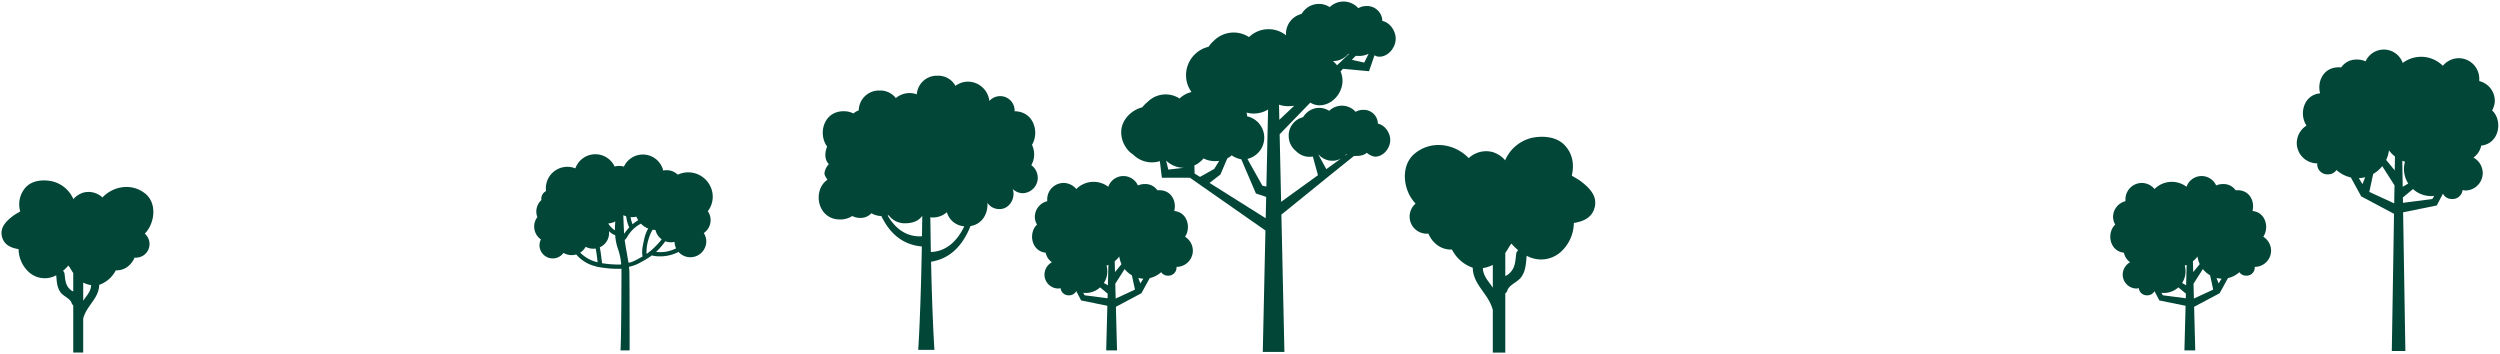
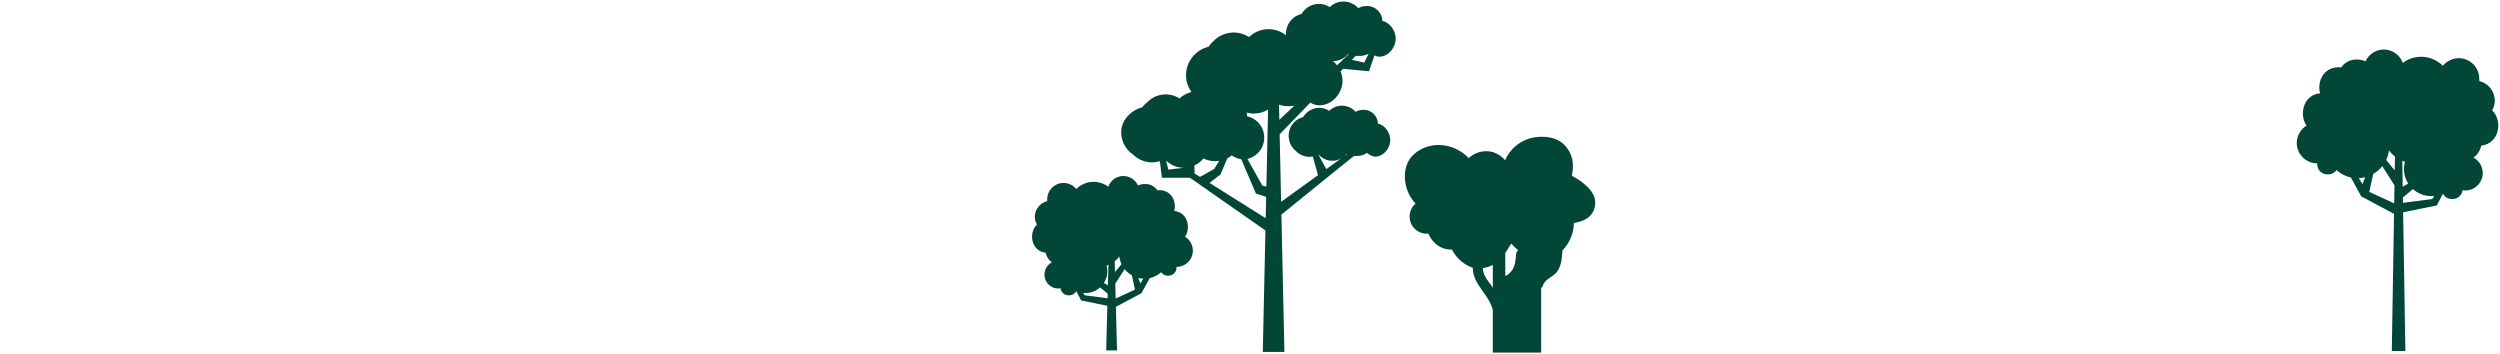
<svg xmlns="http://www.w3.org/2000/svg" width="801.039" height="113.485" viewBox="0 0 801.039 113.485">
  <g id="arvores_mobile" data-name="arvores mobile" transform="translate(0.484 0.5)">
-     <path id="União_1" data-name="União 1" d="M28.184,69.154V55.568a3.405,3.405,0,0,0-.23-.824c-1.546-4.723-6.143-7.584-6.192-12.791a11.681,11.681,0,0,1-5.908-4.547c-.28-.42-.534-.851-.789-1.282A7.335,7.335,0,0,1,10.7,34.916a8.7,8.7,0,0,1-3.151-3.9c-.09,0-.174.019-.266.019a5.474,5.474,0,0,1-3.842-9.622,13.185,13.185,0,0,1-1.786-2.435C-.711,14.743-.834,8.625,3.229,5.321,8.673.892,16.162,2.3,20.464,6.844a8.132,8.132,0,0,1,7.7-1.94A8.778,8.778,0,0,1,31.827,7.17c.1.127.2.256.292.383a12.436,12.436,0,0,1,8.529-7.2C44.168-.4,48.595-.1,51.227,2.71,53.8,5.461,54.316,8.9,53.491,12.452c.992.617,2.043,1.145,2.964,1.852,2.685,2.064,5.366,4.7,4.328,8.459-.9,3.263-3.708,4.379-6.632,4.843a12.734,12.734,0,0,1-3.636,8.754A9.5,9.5,0,0,1,39.034,38.11c-.236,2.422-.255,4.826-1.771,6.887-1.24,1.684-3.992,2.409-4.513,4.526-.079.314-.565.557-.565.746V69.154Zm0-20.79V41.051A10.5,10.5,0,0,1,25,42.07C25.093,44.77,26.886,46.292,28.184,48.364Zm4-3.725c0-.1.434-.2.571-.292,2.55-1.795,2.588-3.939,2.919-6.8a1.785,1.785,0,0,1,.642-1.2,16.81,16.81,0,0,1-2.161-2.129,9.281,9.281,0,0,0-.7.979c-.406.691-.821,1.367-1.271,2.022Z" transform="translate(449.651 43.331)" fill="#024638" stroke="rgba(0,0,0,0)" stroke-miterlimit="10" stroke-width="1" />
-     <path id="União_12" data-name="União 12" d="M22.475,0V10.834a2.715,2.715,0,0,1-.183.657c-1.233,3.766-4.9,6.047-4.938,10.2a9.315,9.315,0,0,0-4.711,3.626c-.223.335-.425.678-.629,1.022a5.849,5.849,0,0,0-3.48.963,6.939,6.939,0,0,0-2.513,3.113c-.072,0-.139-.015-.212-.015a4.365,4.365,0,0,0-3.064,7.673A10.514,10.514,0,0,0,1.32,40.015C-.567,43.389-.665,48.267,2.575,50.9c4.341,3.532,10.313,2.409,13.744-1.215a6.485,6.485,0,0,0,6.141,1.547,7,7,0,0,0,2.92-1.806c.08-.1.156-.2.233-.306a9.917,9.917,0,0,0,6.8,5.739c2.806.6,6.337.364,8.436-1.878a8.132,8.132,0,0,0,1.805-7.768c.791-.492,1.629-.913,2.363-1.477C47.16,42.094,49.3,40,48.47,36.994c-.717-2.6-2.957-3.492-5.288-3.862a10.155,10.155,0,0,0-2.9-6.98,7.574,7.574,0,0,0-9.155-1.4c-.188-1.932-.2-3.848-1.412-5.492-.989-1.343-3.184-1.921-3.6-3.609-.063-.251-.45-.444-.45-.595V0Zm0,16.578V22.41a8.374,8.374,0,0,0-2.535-.813C20.01,19.445,21.439,18.231,22.475,16.578Zm3.191,2.971c0,.078.346.156.456.233,2.034,1.431,2.064,3.141,2.327,5.423a1.423,1.423,0,0,0,.512.961,13.4,13.4,0,0,0-1.723,1.7,7.4,7.4,0,0,1-.558-.781c-.324-.551-.655-1.09-1.013-1.612Z" transform="translate(48.652 112.454) rotate(180)" fill="#024638" stroke="rgba(0,0,0,0)" stroke-miterlimit="10" stroke-width="1" />
+     <path id="União_1" data-name="União 1" d="M28.184,69.154V55.568a3.405,3.405,0,0,0-.23-.824c-1.546-4.723-6.143-7.584-6.192-12.791a11.681,11.681,0,0,1-5.908-4.547c-.28-.42-.534-.851-.789-1.282A7.335,7.335,0,0,1,10.7,34.916a8.7,8.7,0,0,1-3.151-3.9c-.09,0-.174.019-.266.019a5.474,5.474,0,0,1-3.842-9.622,13.185,13.185,0,0,1-1.786-2.435C-.711,14.743-.834,8.625,3.229,5.321,8.673.892,16.162,2.3,20.464,6.844a8.132,8.132,0,0,1,7.7-1.94A8.778,8.778,0,0,1,31.827,7.17c.1.127.2.256.292.383a12.436,12.436,0,0,1,8.529-7.2C44.168-.4,48.595-.1,51.227,2.71,53.8,5.461,54.316,8.9,53.491,12.452c.992.617,2.043,1.145,2.964,1.852,2.685,2.064,5.366,4.7,4.328,8.459-.9,3.263-3.708,4.379-6.632,4.843a12.734,12.734,0,0,1-3.636,8.754c-.236,2.422-.255,4.826-1.771,6.887-1.24,1.684-3.992,2.409-4.513,4.526-.079.314-.565.557-.565.746V69.154Zm0-20.79V41.051A10.5,10.5,0,0,1,25,42.07C25.093,44.77,26.886,46.292,28.184,48.364Zm4-3.725c0-.1.434-.2.571-.292,2.55-1.795,2.588-3.939,2.919-6.8a1.785,1.785,0,0,1,.642-1.2,16.81,16.81,0,0,1-2.161-2.129,9.281,9.281,0,0,0-.7.979c-.406.691-.821,1.367-1.271,2.022Z" transform="translate(449.651 43.331)" fill="#024638" stroke="rgba(0,0,0,0)" stroke-miterlimit="10" stroke-width="1" />
    <path id="União_2" data-name="União 2" d="M45.36,112.267c.238-10.817.544-24.873.849-38.915l-24.186-16.9-9,0c-.079-.664-.479-3.97-.566-4.7-.027-.195-.053-.4-.079-.625a8.409,8.409,0,0,1-2.538.4,8.5,8.5,0,0,1-5.9-2.391L2.907,48.35A8.926,8.926,0,0,1,0,42.276V41.8c0-3.786,3.178-7.029,6.741-7.916a10.508,10.508,0,0,1,1.737-1.744,8.147,8.147,0,0,1,10.214-1.069,8.209,8.209,0,0,1,3.831-2.083,9.125,9.125,0,0,1-1.751-5.244v-.524a9.392,9.392,0,0,1,7.215-8.736,10.151,10.151,0,0,1,1.691-1.924,8.993,8.993,0,0,1,11.273-1.181A9,9,0,0,1,52.8,10.8q-.006-.144-.006-.289v-.372a6.524,6.524,0,0,1,4.978-6.166,6.572,6.572,0,0,1,1.079-1.358,6.348,6.348,0,0,1,7.956-.833,6.35,6.35,0,0,1,8.907.076c.086.086.168.177.249.268a5.126,5.126,0,0,1,2.673-.692,4.887,4.887,0,0,1,5.032,4.785c2.407.455,4.277,3.152,4.277,5.676,0,2.846-2.376,5.77-5.222,5.77h-.151a2.853,2.853,0,0,1-1.416-.468c-.508,1.456-1.032,3.077-1.465,4.275l-.293.849-1.057-.1-7.264-.672-.792.816a7.879,7.879,0,0,1,.62,3.022c0,4.033-3.367,7.854-7.4,7.854h-.214a5.62,5.62,0,0,1-2.7-.868C57.08,36.006,53.7,39.5,50.765,42.512c.154,7.1.325,14.974.47,21.657l11.811-8.536L62.18,52.5c-.241-.818-.506-1.9-.782-2.848a5.836,5.836,0,0,1-1.077.1,5.976,5.976,0,0,1-4.189-1.722l-.624-.56a6.176,6.176,0,0,1-1.845-4.379v-.344a6.037,6.037,0,0,1,4.61-5.7,6.1,6.1,0,0,1,1-1.258,5.872,5.872,0,0,1,7.362-.77,5.879,5.879,0,0,1,8.244.07c.08.081.156.164.23.248a4.741,4.741,0,0,1,2.474-.64,4.524,4.524,0,0,1,4.659,4.428c2.227.421,3.956,2.906,3.956,5.243,0,2.634-2.2,5.327-4.833,5.327h-.14a5.412,5.412,0,0,1-2.543-1.242c-1.045.936-2.412,1.023-3.9,1.023q-.1,0-.2,0c-6.915,5.508-16.291,13.17-23.255,18.785q.026,1.175.05,2.267l.911,41.745Zm.934-42.835.149-6.852c-1.4-.462-3.072-1.014-3.278-1.079l-.234-.544-2.512-5.862c-.577-1.309-1.291-3.066-1.954-4.563A7.562,7.562,0,0,1,35.4,49.273a6.722,6.722,0,0,1-1.4.967c-.705,1.572-1.494,3.557-2.109,4.942L31.8,55.4l-.341.264L28.3,58.109Zm.221-10.161c.2-9.022.382-17.56.538-24.674a8.882,8.882,0,0,1-4.583,1.281,8.767,8.767,0,0,1-2.309-.31,7.64,7.64,0,0,1,.182,1.2,7,7,0,0,1,.1,13.646c1.5,2.745,3.382,6.033,4.791,8.58ZM25.242,56.185l4.571-2.564c.421-.684,1.057-1.723,1.585-2.583a10.417,10.417,0,0,1-1.409.093,8.018,8.018,0,0,1-3.625-.877,8.35,8.35,0,0,1-2.925,2.264c.027.9.057,1.795.07,2.577Zm-1.727-.551ZM15.09,53.841l5-.574h-.033a8.189,8.189,0,0,1-5.673-2.321C14.621,51.931,14.872,52.935,15.09,53.841ZM65.715,53.7l2.462-1.779q1.134-.83,2.277-1.647a5.784,5.784,0,0,1-2.821.738,5.882,5.882,0,0,1-4.407-2.027l-.038.021C63.943,50.473,64.9,52.2,65.715,53.7Zm5.853-4.227.767-.555q-.082-.039-.163-.079A6.049,6.049,0,0,1,71.568,49.476Zm-20.9-11.589,4.766-4.5a13.832,13.832,0,0,1-2.009.135,8.735,8.735,0,0,1-2.864-.486C50.591,34.548,50.627,36.177,50.664,37.887ZM69.149,20.421l1.459-1.378q.477-.455.955-.907v0h0q.7-.662,1.4-1.322-.088-.042-.175-.086a6.377,6.377,0,0,1-4.9,2.349h-.064A8.108,8.108,0,0,1,69.149,20.421Zm8.713-.862,1.415-2.838a6.969,6.969,0,0,1-3.663.687q-.239,0-.474-.018L73.9,18.661Z" transform="translate(358.772)" fill="#024638" stroke="rgba(0,0,0,0)" stroke-miterlimit="10" stroke-width="1" />
    <path id="União_4" data-name="União 4" d="M23.747,55.865l.373-14.3-7.945-1.613-.454-.093-.185-.352-1.387-2.647A2.551,2.551,0,0,1,11.8,38.214a2.582,2.582,0,0,1-2.675-2.3,4.065,4.065,0,0,1-.774.123H8.284a4.484,4.484,0,0,1-4.316-4.461,4.588,4.588,0,0,1,2.383-3.963,4.908,4.908,0,0,1-1.992-3.053c-4.639-.5-5.594-6.388-2.776-9a5.129,5.129,0,0,1-.7-2.385v-.117a5.2,5.2,0,0,1,3.977-5,5.139,5.139,0,0,1-.011-.591V7.35A5.264,5.264,0,0,1,10.08,2.211,5.326,5.326,0,0,1,14.168,4.16a7.813,7.813,0,0,1,10.254-.728,5.115,5.115,0,0,1,9.5-.412,5.193,5.193,0,0,1,2.2-.46A4.687,4.687,0,0,1,40.16,4.57a6.121,6.121,0,0,1,.619-.031c3.977,0,5.565,3.7,4.769,6.66,4.264.373,5.421,5.363,3.471,8.241a5.332,5.332,0,0,1,2.5,4.451A5.237,5.237,0,0,1,46.447,29.1h-.075c-.033,0-.064-.083-.1-.083a2.609,2.609,0,0,1-2.7,2.9A2.553,2.553,0,0,1,41.36,30.8a8.175,8.175,0,0,1-3.668,1.9L35.16,37.312l-.125.229-.278.148-7.9,4.2c.194,7.433.363,13.98.363,13.98Zm3.015-17.52.023.9,6.185-2.855-.708-3.265L31.973,31.8a8.323,8.323,0,0,1-2.316-2l-.205.322L26.661,34.5C26.694,35.762,26.728,37.053,26.761,38.345Zm-2.579.814.021-.809.018-.676L21.8,35.666a6.867,6.867,0,0,1-4.6,1.793,6.694,6.694,0,0,1-.834-.052l.5.806ZM24.29,35c.06-2.315.119-4.549.17-6.532q-.3.121-.615.218a6.735,6.735,0,0,1,.263,1.864,6.813,6.813,0,0,1-1.1,3.706Zm10.418-.606.942-1.511a7.9,7.9,0,0,1-1.623-.239Zm-8.144-3.621,1.409-1.72.687-.838a7.971,7.971,0,0,1-.719-2.441,8.167,8.167,0,0,1-1.467,1.52Z" transform="translate(330.21 55.911)" fill="#024638" stroke="rgba(0,0,0,0)" stroke-miterlimit="10" stroke-width="1" />
-     <path id="União_13" data-name="União 13" d="M23.747,55.865l.373-14.3-7.945-1.613-.454-.093-.185-.352-1.387-2.647A2.551,2.551,0,0,1,11.8,38.214a2.582,2.582,0,0,1-2.675-2.3,4.065,4.065,0,0,1-.774.123H8.284a4.484,4.484,0,0,1-4.316-4.461,4.588,4.588,0,0,1,2.383-3.963,4.908,4.908,0,0,1-1.992-3.053c-4.639-.5-5.594-6.388-2.776-9a5.129,5.129,0,0,1-.7-2.385v-.117a5.2,5.2,0,0,1,3.977-5,5.139,5.139,0,0,1-.011-.591V7.35A5.264,5.264,0,0,1,10.08,2.211,5.326,5.326,0,0,1,14.168,4.16a7.813,7.813,0,0,1,10.254-.728,5.115,5.115,0,0,1,9.5-.412,5.193,5.193,0,0,1,2.2-.46A4.687,4.687,0,0,1,40.16,4.57a6.121,6.121,0,0,1,.619-.031c3.977,0,5.565,3.7,4.769,6.66,4.264.373,5.421,5.363,3.471,8.241a5.332,5.332,0,0,1,2.5,4.451A5.237,5.237,0,0,1,46.447,29.1h-.075c-.033,0-.064-.083-.1-.083a2.609,2.609,0,0,1-2.7,2.9A2.553,2.553,0,0,1,41.36,30.8a8.175,8.175,0,0,1-3.668,1.9L35.16,37.312l-.125.229-.278.148-7.9,4.2c.194,7.433.363,13.98.363,13.98Zm3.015-17.52.023.9,6.185-2.855-.708-3.265L31.973,31.8a8.323,8.323,0,0,1-2.316-2l-.205.322L26.661,34.5C26.694,35.762,26.728,37.053,26.761,38.345Zm-2.579.814.021-.809.018-.676L21.8,35.666a6.867,6.867,0,0,1-4.6,1.793,6.694,6.694,0,0,1-.834-.052l.5.806ZM24.29,35c.06-2.315.119-4.549.17-6.532q-.3.121-.615.218a6.735,6.735,0,0,1,.263,1.864,6.813,6.813,0,0,1-1.1,3.706Zm10.418-.606.942-1.511a7.9,7.9,0,0,1-1.623-.239Zm-8.144-3.621,1.409-1.72.687-.838a7.971,7.971,0,0,1-.719-2.441,8.167,8.167,0,0,1-1.467,1.52Z" transform="translate(675.691 55.911)" fill="#024638" stroke="rgba(0,0,0,0)" stroke-miterlimit="10" stroke-width="1" />
-     <path id="União_3" data-name="União 3" d="M31.893,87.839s.229-3.4.456-8.761c.1-2.68.24-5.721.332-9.073.115-3.35.2-6.881.273-10.456.042-1.622.073-3.239.1-4.836h-.017c-.4-.034-.879-.118-1.426-.187a15.913,15.913,0,0,1-1.816-.448,13.759,13.759,0,0,1-4.138-2.062,14.168,14.168,0,0,1-1.932-1.688,16.148,16.148,0,0,1-1.669-2A23.21,23.21,0,0,1,20.7,46.156q-.329-.593-.615-1.189a6.719,6.719,0,0,1-3.194-.907,4.631,4.631,0,0,1-3.59,1.5,5.175,5.175,0,0,1-2.53-.615,7.022,7.022,0,0,1-3.942,1.115c-7.372,0-8.858-9.447-4.04-12.717-.308-.625-.933-1.316-.933-2.048v-.136A5.207,5.207,0,0,1,3.258,28.33c-1.445-1.422-1.332-3.784-.545-5.63C-.263,18.719,1.492,11.378,7.99,11.378a6.909,6.909,0,0,1,3.164.718,4.869,4.869,0,0,1,1.685-.993A6.475,6.475,0,0,1,19.5,4.742a6.325,6.325,0,0,1,5.22,2.425,6.851,6.851,0,0,1,4.4-1.613,6.7,6.7,0,0,1,2.317.415A6.429,6.429,0,0,1,38.058,0a6.277,6.277,0,0,1,5.766,3.249A6.757,6.757,0,0,1,47.86,1.9a6.934,6.934,0,0,1,6.822,6.2,4.635,4.635,0,0,1,8.1,3.286c6.149.056,8,6.721,5.568,10.772a7.031,7.031,0,0,1-.217,6.5A5.075,5.075,0,0,1,70.2,32.709a4.958,4.958,0,0,1-4.785,4.931h-.136a4.666,4.666,0,0,1-3.1-1.348c.986,2.806-.977,6.432-4.166,6.432a4.5,4.5,0,0,1-3.951-2c.252,3.311-1.557,6.832-5.428,7.449q-.152.39-.319.789a23.055,23.055,0,0,1-1.077,2.207,22.744,22.744,0,0,1-1.359,2.176,16.27,16.27,0,0,1-1.668,2,14.316,14.316,0,0,1-1.933,1.687A13.813,13.813,0,0,1,38.143,59.1a16.126,16.126,0,0,1-1.817.447l-.308.041v.01c.074,3.575.163,7.15.278,10.5.09,3.352.228,6.3.333,8.985.228,5.362.458,8.761.458,8.761Zm4.091-31.356a10.82,10.82,0,0,0,1.472-.157,9.967,9.967,0,0,0,3.485-1.3,11.019,11.019,0,0,0,1.743-1.27,14.268,14.268,0,0,0,1.568-1.648,16.062,16.062,0,0,0,1.336-1.887,21.456,21.456,0,0,0,1.063-1.982,6.2,6.2,0,0,1-5.572-4.5A6.932,6.932,0,0,1,36.7,45.429h-.136a3.659,3.659,0,0,1-.79-.091c.016,1.21.035,2.466.056,3.755.033,2.377.064,4.867.113,7.389ZM22.347,45.2a15.8,15.8,0,0,0,1.335,1.889,14.189,14.189,0,0,0,1.568,1.647,10.927,10.927,0,0,0,1.743,1.272,10.007,10.007,0,0,0,3.486,1.3,11.074,11.074,0,0,0,1.472.157c.446-.009.828,0,1.148-.027q.016-1.2.032-2.367c.023-1.441.041-2.839.055-4.177-1.1,1.539-2.9,2.381-5.425,2.381a6.3,6.3,0,0,1-5.323-2.571q-.164.046-.333.084Q22.222,45,22.347,45.2Z" transform="translate(261.834 23.762)" fill="#024638" stroke="rgba(0,0,0,0)" stroke-miterlimit="10" stroke-width="1" />
    <path id="União_11" data-name="União 11" d="M29.764,0s.285,17.587.571,35.176c.051,3.124.1,6.247.151,9.272L20.272,46.522l-.569.116-.232.442L17.733,50.4a3.2,3.2,0,0,0-2.948-1.7,3.236,3.236,0,0,0-3.353,2.885,5.1,5.1,0,0,0-.969-.154h-.08a5.621,5.621,0,0,0-5.411,5.592,5.75,5.75,0,0,0,2.987,4.966,6.152,6.152,0,0,0-2.5,3.827c-5.814.623-7.011,8.006-3.48,11.284a6.429,6.429,0,0,0-.872,2.99v.146A6.524,6.524,0,0,0,6.1,86.494a6.5,6.5,0,0,0-.013.741v.146a6.6,6.6,0,0,0,6.55,6.441,6.677,6.677,0,0,0,5.125-2.442,9.791,9.791,0,0,0,12.851.912,6.412,6.412,0,0,0,11.9.516,6.511,6.511,0,0,0,2.761.576,5.875,5.875,0,0,0,5.06-2.518c.25.025.509.039.776.039,4.985,0,6.974-4.637,5.976-8.348,5.345-.467,6.8-6.722,4.352-10.329a6.683,6.683,0,0,0,3.127-5.578,6.562,6.562,0,0,0-6.35-6.525h-.094c-.041,0-.08.1-.121.1A3.271,3.271,0,0,0,54.61,56.6a3.2,3.2,0,0,0-2.772,1.393,10.247,10.247,0,0,0-4.6-2.386l-3.173-5.779-.157-.287-.348-.185L33.4,43.959c.047-2.869.095-5.82.142-8.771C33.827,17.6,34.113,0,34.113,0Zm3.581,47.3,7.978,3.682-.888,4.093-.36,1.658a10.428,10.428,0,0,0-2.9,2.5l-.257-.4L33.25,53.094C33.28,51.243,33.312,49.3,33.345,47.3Zm-2.809.183.028,1.719-3.236,2.688a8.606,8.606,0,0,0-5.769-2.247,8.39,8.39,0,0,0-1.046.065l.626-1.01Zm.083,5.142c.039,2.414.076,4.681.109,6.736l.026,1.591q-.425-.176-.867-.312a8.441,8.441,0,0,0,.33-2.336,8.537,8.537,0,0,0-1.383-4.645Zm12.883.861,1.181,1.894a9.906,9.906,0,0,0-2.034.3ZM33.148,59.381l.025-1.506,1.888,2.3.86,1.05a9.988,9.988,0,0,0-.9,3.059A10.235,10.235,0,0,0,33.1,62.322C33.115,61.4,33.131,60.417,33.148,59.381Z" transform="translate(800 111.968) rotate(180)" fill="#024638" stroke="rgba(0,0,0,0)" stroke-miterlimit="10" stroke-width="1" />
-     <path id="União_14" data-name="União 14" d="M26.638,0c-.021,1.215.01,24.23.075,25.3.031.5.077,1,.131,1.492a12.082,12.082,0,0,0-3.924,1.526A24.433,24.433,0,0,0,19.5,30.453a.627.627,0,0,0-.247-.1,12.863,12.863,0,0,0-8.281,1.194,5.1,5.1,0,0,0-8.9,3.33,4.982,4.982,0,0,0,.8,2.717,5.009,5.009,0,0,0-1.29,7A7.7,7.7,0,0,0,0,49.275,7.864,7.864,0,0,0,11.21,56.3a5.094,5.094,0,0,0,3.559,1.439,5.152,5.152,0,0,0,1.1-.118,6.705,6.705,0,0,0,12.6,1.257,5.163,5.163,0,0,0,2.97.027,6.8,6.8,0,0,0,12.58-.583,6.885,6.885,0,0,0,9.46-6.309,6.8,6.8,0,0,0-.068-.961A2.759,2.759,0,0,0,54.9,48.175,5.011,5.011,0,0,0,56.2,42.7a5.01,5.01,0,0,0-1.14-7.143,4.147,4.147,0,0,0,.455-1.894,4.242,4.242,0,0,0-7.691-2.424,5.142,5.142,0,0,0-4.083-.5,11.64,11.64,0,0,0-6.163-3.781,6,6,0,0,0-1.384-.317,36,36,0,0,0-6.945-.5c-.028-1.43.085-24.716.312-26.143Zm4.625,36.9a17.27,17.27,0,0,0-.889-4.375,20,20,0,0,1-1.037-4.866.549.549,0,0,0,.142-.151,34.59,34.59,0,0,1,6.025.434.714.714,0,0,0-.015.294c.245,1.613.369,3.234.709,4.787A5.026,5.026,0,0,0,33.244,38.2,5.648,5.648,0,0,0,31.263,36.9ZM21.953,35.7c.371-1.75.936-3.8.517-5.586.087-.049.172-.1.263-.147.837-.438,3.082-1.883,4.284-1.848.352,2.453.889,4.885,1.2,7.333a.632.632,0,0,0-.186.084l-.223.148c.068-.042.091-.022-.34.586a11.089,11.089,0,0,1-3.692,3.913c-.248.143-.5.283-.756.424a6.667,6.667,0,0,0-2.346-1.563A11.444,11.444,0,0,0,21.953,35.7Zm14.924-7.459a11.272,11.272,0,0,1,5.591,3.084,5.082,5.082,0,0,0-1.74,1.87A5.1,5.1,0,0,0,38.3,32.58a5.169,5.169,0,0,0-.78.059C37.2,31.211,37.084,29.72,36.876,28.238ZM17.635,34.085a22.445,22.445,0,0,1,3.575-3.194,13.493,13.493,0,0,1-.748,5.057,11.453,11.453,0,0,1-1.181,2.714,6.751,6.751,0,0,0-.933-.083,5.039,5.039,0,0,0-1.992-2.992Q16.966,34.8,17.635,34.085Zm.524-2.519a16.534,16.534,0,0,0-1.5,1.55q-.762.9-1.464,1.849a5.16,5.16,0,0,0-2.952-.2,4.979,4.979,0,0,0-.5-2.065A11,11,0,0,1,18.16,31.566Zm8.613,7.83A17.649,17.649,0,0,0,28.4,37.342q.015.231.026.462c.1,2.048.181,3.864.222,5.507a6.645,6.645,0,0,0-.9-.34A13.3,13.3,0,0,0,26.773,39.4Zm4.567-.927a6.478,6.478,0,0,1,2.141,2.2,6.658,6.658,0,0,0-2.257.631C31.307,40.352,31.35,39.407,31.34,38.469Zm-5.633,1.937a11.343,11.343,0,0,1,.627,2.305q-.25-.019-.5-.019a6.736,6.736,0,0,0-1.387.144,6.541,6.541,0,0,0-.563-1.131A13.012,13.012,0,0,0,25.707,40.406ZM27.779,35.7l.025-.016Z" transform="translate(227.892 111.77) rotate(180)" fill="#024638" stroke="rgba(0,0,0,0)" stroke-miterlimit="10" stroke-width="1" />
  </g>
</svg>